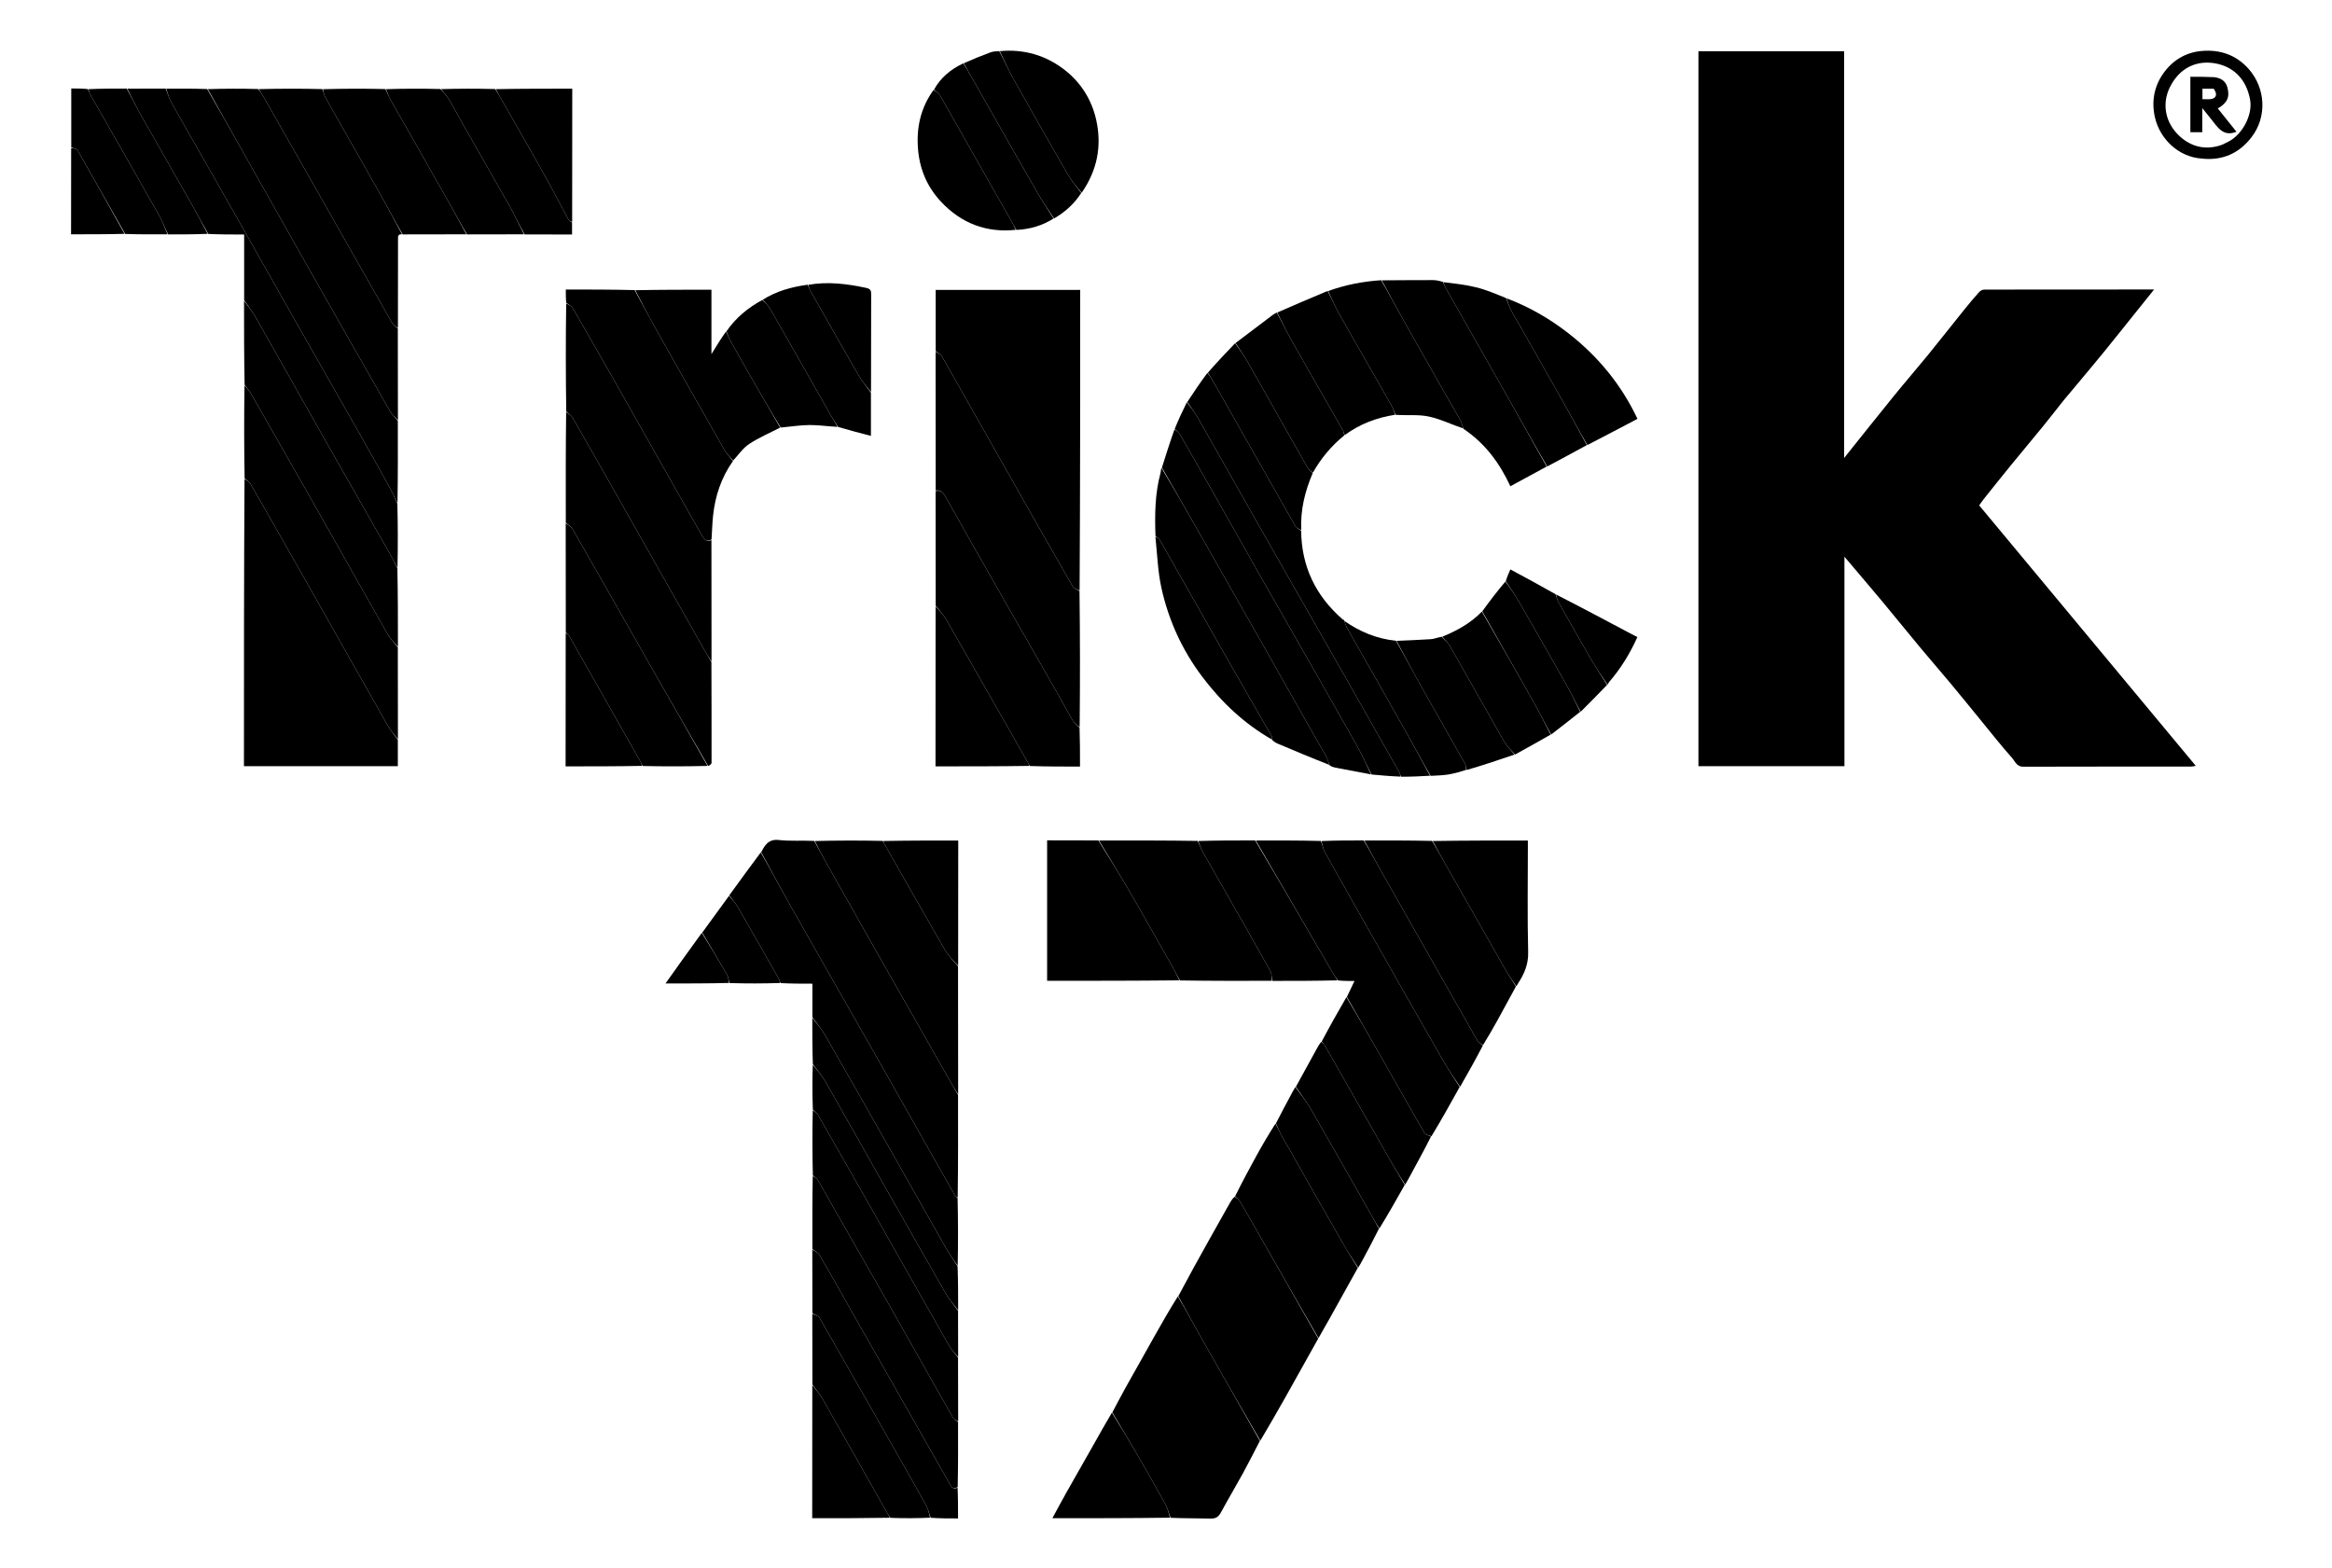
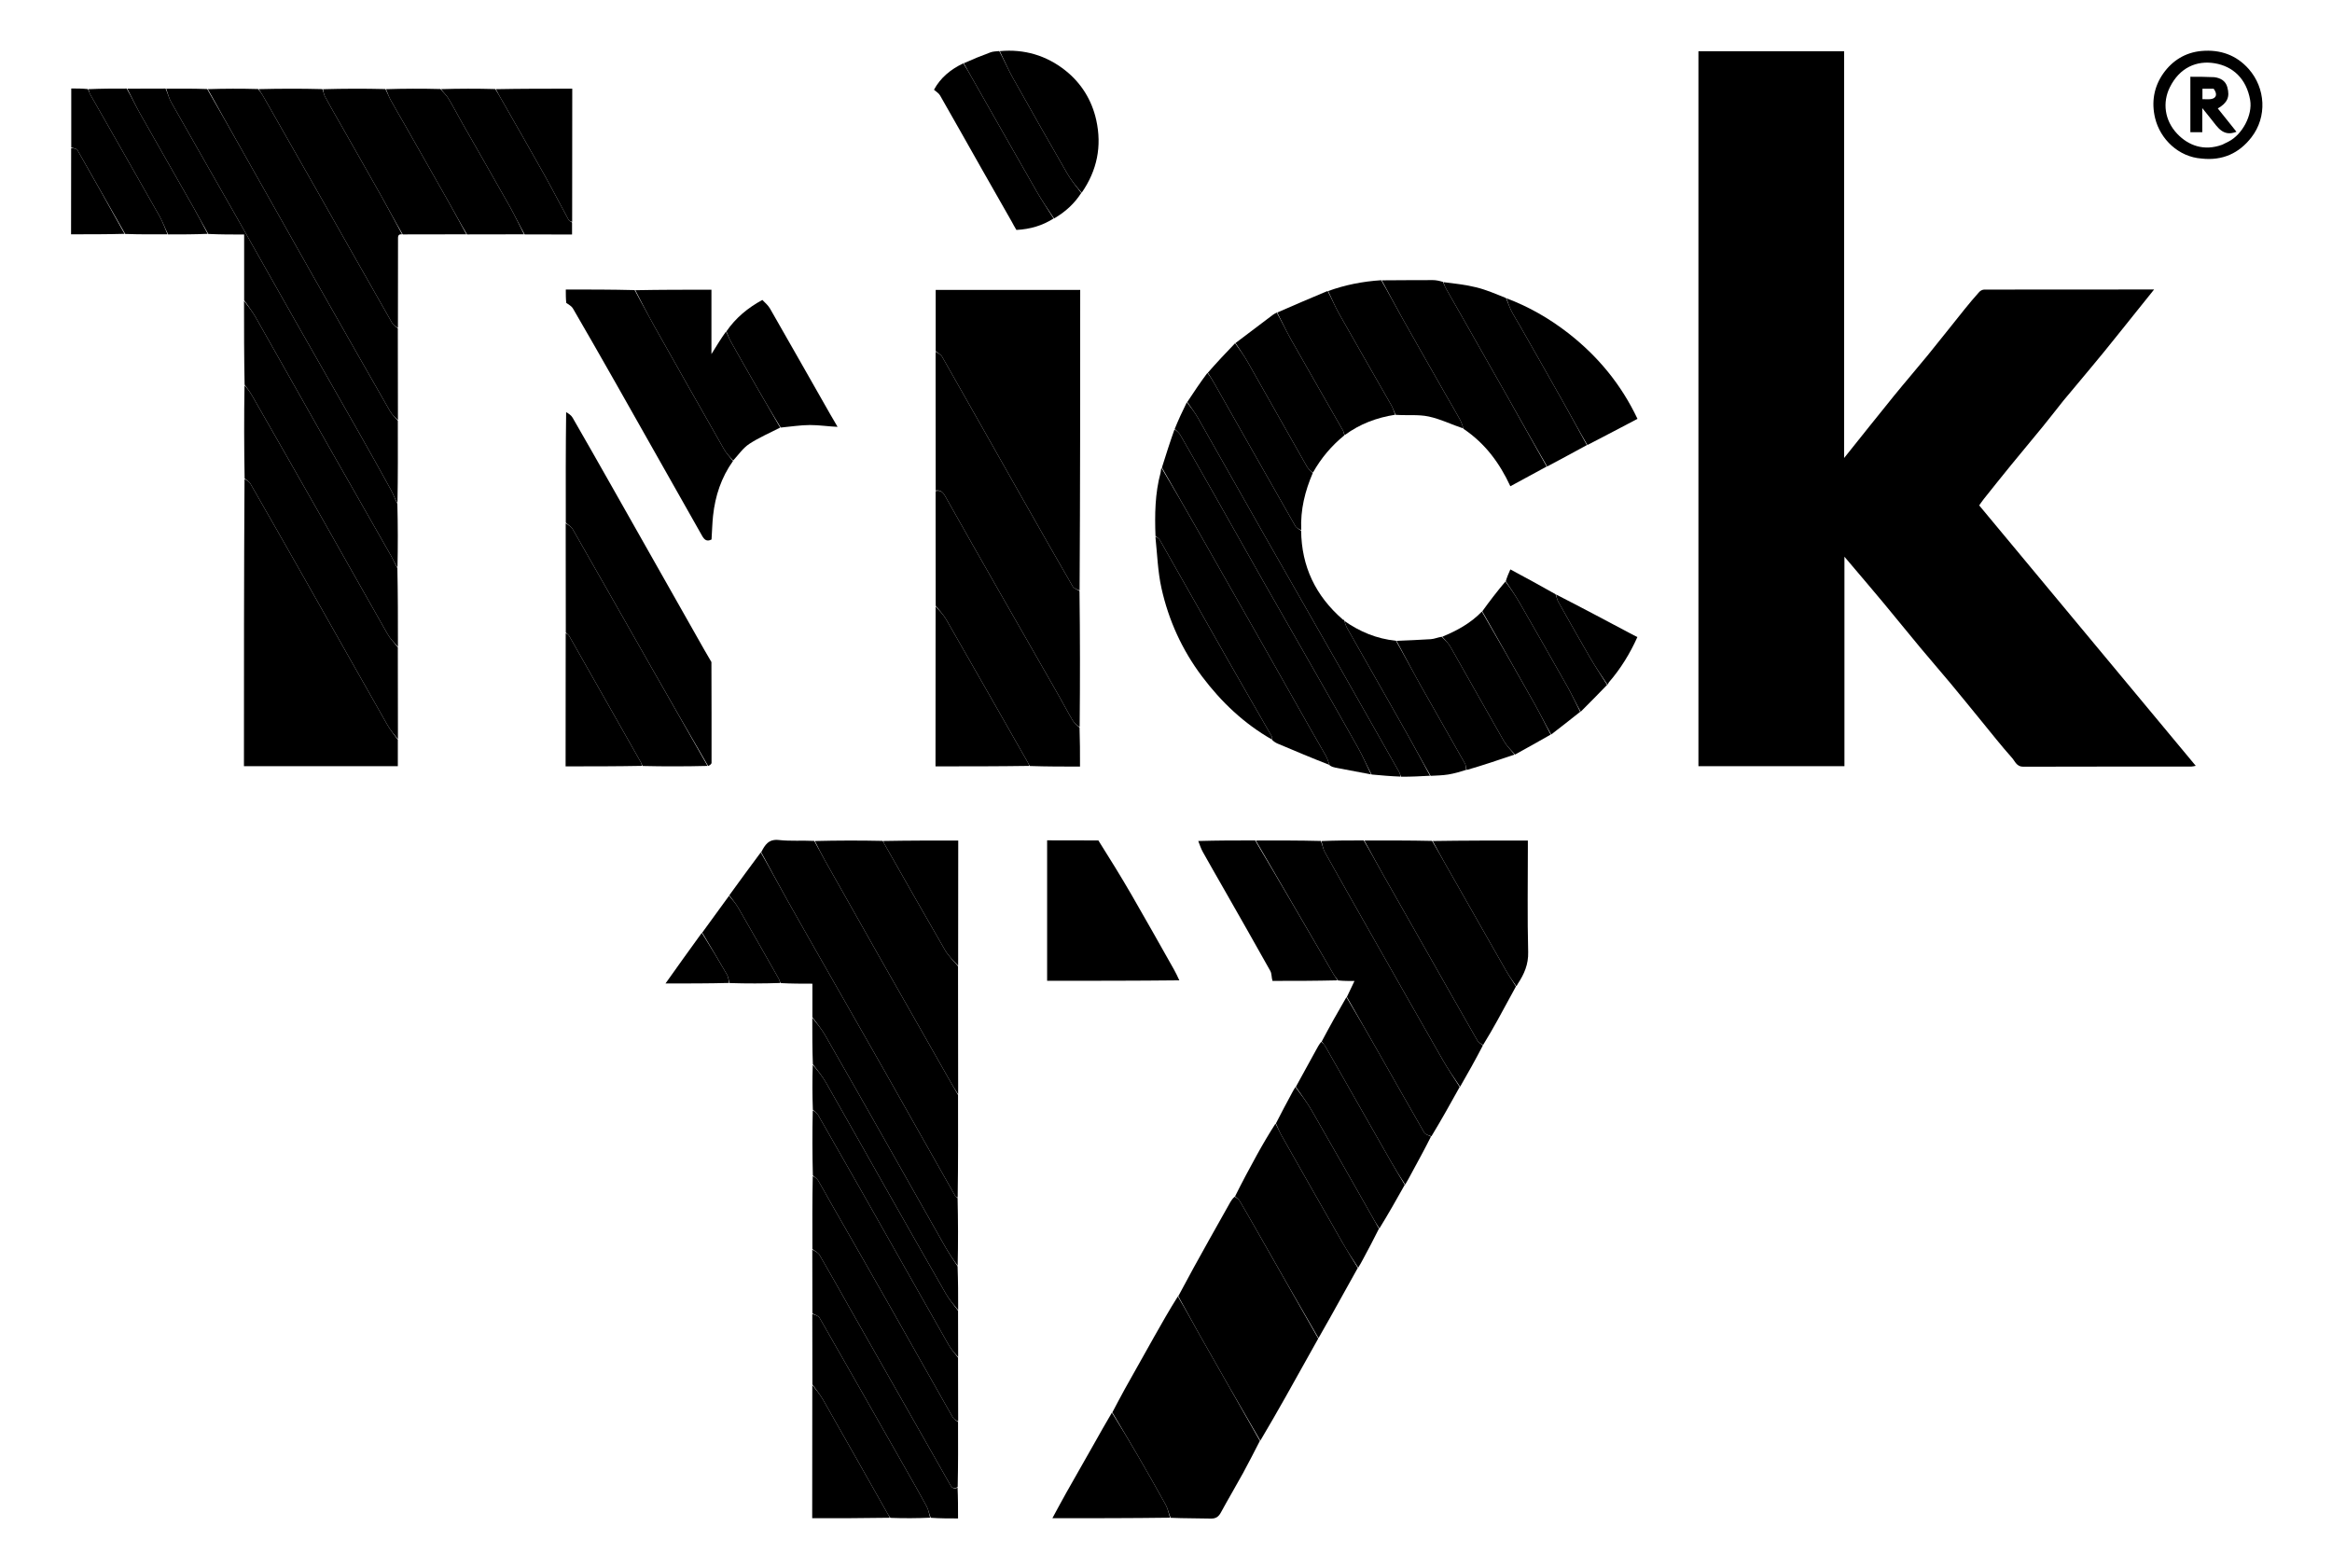
<svg xmlns="http://www.w3.org/2000/svg" width="1740" height="1170" viewBox="0 0 1740 1170" fill="none">
  <g clip-path="url(#clip0_99_4)">
    <path d="M1539.71 298.797C1534.42 305.419 1529.46 311.852 1524.34 318.144C1516.4 327.881 1508.31 337.486 1500.37 347.215C1493.57 355.539 1486.88 363.95 1480.18 372.346C1478.99 373.839 1477.94 375.447 1476.75 377.099C1530.6 441.848 1584.29 506.415 1638.35 571.428C1637.03 571.654 1636.03 571.977 1635.02 571.978C1593.19 572.003 1551.36 571.94 1509.53 572.08C1504.68 572.096 1503.5 568.001 1501.29 565.535C1493.19 556.472 1485.69 546.87 1477.97 537.461C1470.47 528.311 1463.05 519.096 1455.47 510.007C1448.05 501.095 1440.4 492.361 1432.98 483.445C1423.81 472.432 1414.82 461.273 1405.66 450.251C1398.36 441.458 1390.92 432.775 1383.54 424.045C1381.34 421.44 1379.13 418.842 1376.21 415.4C1376.21 468.093 1376.21 519.761 1376.21 571.713C1339.67 571.713 1303.61 571.713 1267.27 571.713C1267.27 393.944 1267.27 216.22 1267.27 38.248C1303.4 38.248 1339.46 38.248 1375.97 38.248C1375.97 139.064 1375.97 239.758 1375.97 341.745C1388.9 325.594 1400.96 310.38 1413.2 295.311C1421.43 285.179 1430 275.328 1438.25 265.21C1447.59 253.742 1456.72 242.093 1466 230.572C1469.49 226.244 1473.07 221.982 1476.79 217.854C1477.65 216.893 1479.26 216.079 1480.52 216.076C1522.48 215.985 1564.43 216 1607.27 216C1602.6 221.829 1598.37 227.088 1594.15 232.347C1586.11 242.363 1578.13 252.424 1570.02 262.383C1563.42 270.491 1556.67 278.479 1549.98 286.519C1546.65 290.529 1543.31 294.537 1539.71 298.797Z" fill="black" />
    <path d="M698.166 262C698.166 246.865 698.166 231.729 698.166 216.296C733.992 216.296 769.72 216.296 805.982 216.296C805.982 290.892 805.982 365.483 805.534 440.534C803.475 439.84 801.251 439.04 800.346 437.476C788.034 416.192 775.865 394.826 763.74 373.434C743.503 337.731 723.351 301.98 703.038 266.321C702.021 264.535 699.817 263.425 698.166 262Z" fill="black" />
    <path d="M296.835 552.003C296.835 558.474 296.835 564.946 296.835 571.709C258.684 571.709 220.618 571.709 182.019 571.709C182.019 500.456 182.019 429.193 182.443 357.482C184.239 358.36 186.01 359.454 186.922 361.042C200.725 385.089 214.452 409.179 228.123 433.302C248.424 469.126 268.629 505.005 288.986 540.798C291.231 544.744 294.202 548.278 296.835 552.003Z" fill="black" />
    <path d="M698.092 262.464C699.817 263.425 702.021 264.535 703.038 266.321C723.351 301.98 743.503 337.731 763.74 373.434C775.865 394.826 788.034 416.192 800.346 437.476C801.251 439.04 803.475 439.84 805.459 440.998C805.883 474.691 805.933 508.382 805.575 542.477C803.527 541.086 801.529 539.505 800.312 537.458C796.573 531.173 793.193 524.675 789.567 518.32C775.232 493.198 760.831 468.113 746.504 442.985C732.67 418.724 718.833 394.463 705.18 370.1C703.47 367.047 701.616 365.478 698.167 366C698.117 331.643 698.068 297.285 698.092 262.464Z" fill="black" />
    <path d="M567.955 635.889C570.739 630.532 573.394 625.918 581.171 626.785C589.707 627.737 598.43 627.013 607.548 627.455C610.574 632.708 613.018 637.583 615.69 642.331C628.884 665.774 642.102 689.204 655.38 712.6C673 743.647 690.683 774.659 708.343 805.684C710.494 809.464 712.669 813.23 714.833 817.002C714.884 842.359 714.934 867.717 714.586 893.452C713.719 893.379 713.11 893.008 712.802 892.466C705.491 879.606 698.206 866.731 690.93 853.851C680.464 835.326 670.048 816.774 659.539 798.274C646.322 775.008 633.025 751.788 619.777 728.54C608.998 709.623 598.161 690.739 587.504 671.754C580.839 659.882 574.461 647.85 567.955 635.889Z" fill="black" />
    <path d="M829.953 1053.89C833.113 1047.96 836.186 1041.99 839.45 1036.12C846.637 1023.2 853.907 1010.32 861.169 997.434C866.845 987.365 872.559 977.317 878.836 967.342C884.754 977.184 889.978 987.01 895.456 996.692C910.262 1022.86 925.176 1048.97 940.047 1075.11C935.896 1083.09 931.879 1091.13 927.56 1099.02C922.153 1108.89 916.378 1118.56 911.016 1128.46C909.25 1131.72 907.24 1133.2 903.37 1133.09C893.561 1132.81 883.739 1132.99 873.459 1132.51C871.947 1128.95 871.324 1125.62 869.773 1122.8C863.138 1110.73 856.298 1098.78 849.399 1086.86C843.005 1075.82 836.442 1064.88 829.953 1053.89Z" fill="black" />
    <path d="M940.372 1074.97C925.175 1048.97 910.261 1022.86 895.456 996.692C889.978 987.009 884.754 977.184 879.154 967.187C886.565 953.164 894.222 939.371 901.912 925.596C907.254 916.028 912.63 906.478 918.021 896.938C918.809 895.545 919.771 894.251 921.266 892.896C922.917 893.936 924.213 894.836 924.948 896.07C928.863 902.642 932.667 909.281 936.453 915.929C952.179 943.532 967.884 971.146 983.596 998.756C975.515 1013.22 967.472 1027.7 959.341 1042.13C953.185 1053.06 946.917 1063.93 940.372 1074.97Z" fill="black" />
    <path d="M1004.95 743.889C1006.78 740.06 1008.6 736.23 1010.63 731.983C1006.61 731.983 1002.76 731.983 998.395 731.573C996.867 729.662 995.766 728.212 994.857 726.65C975.559 693.496 956.281 660.33 937 627.167C953.024 627.117 969.048 627.068 985.536 627.489C986.821 630.613 987.203 633.513 988.53 635.884C1001.34 658.77 1014.29 681.578 1027.24 704.384C1043.63 733.252 1060.01 762.131 1076.52 790.929C1080.45 797.79 1084.91 804.35 1089.13 811.048C1082.34 823.278 1075.54 835.507 1068.04 847.877C1065.75 847.073 1063.5 846.517 1062.7 845.125C1051.33 825.428 1040.16 805.609 1028.91 785.837C1020.95 771.84 1012.94 757.871 1004.95 743.889Z" fill="black" />
    <path d="M296.832 314.002C296.882 334.359 296.933 354.717 296.575 375.429C294.678 372.323 293.463 368.711 291.655 365.424C283.728 351.011 275.699 336.651 267.577 322.345C251.582 294.173 235.462 266.071 219.465 237.899C204.86 212.182 190.393 186.386 175.784 160.671C159.782 132.503 143.637 104.415 127.702 76.208C125.97 73.143 125.21 69.527 123.999 66.167C134.023 66.117 144.047 66.068 154.594 66.436C163.512 81.778 171.892 96.711 180.306 111.624C197.877 142.769 215.422 173.929 233.057 205.037C252.25 238.893 271.501 272.715 290.834 306.49C292.407 309.238 294.813 311.509 296.832 314.002Z" fill="black" />
    <path d="M422.166 390.002C422.117 362.644 422.068 335.286 422.425 307.524C424.321 308.619 426.214 309.884 427.235 311.652C436.961 328.504 446.565 345.428 456.156 362.357C479.192 403.02 502.2 443.699 525.228 484.367C527.058 487.598 528.956 490.792 530.822 494.003C530.884 519.056 530.969 544.108 530.917 569.159C530.915 570.102 529.584 571.042 528.375 571.572C513.858 546.645 499.806 522.148 485.829 497.608C466.338 463.388 446.935 429.118 427.365 394.943C426.227 392.956 423.926 391.634 422.166 390.002Z" fill="black" />
-     <path d="M530.899 493.541C528.956 490.793 527.058 487.599 525.228 484.367C502.2 443.7 479.193 403.021 456.156 362.358C446.565 345.428 436.961 328.505 427.235 311.653C426.214 309.885 424.321 308.62 422.499 307.062C422.117 280.311 422.067 253.62 422.45 226.478C424.427 227.363 426.472 228.41 427.442 230.081C438.131 248.486 448.706 266.957 459.207 285.47C480.785 323.511 502.323 361.575 523.795 399.675C525.478 402.662 527.293 404.397 530.827 402.999C530.876 433.025 530.926 463.051 530.899 493.541Z" fill="black" />
    <path d="M123.536 66.092C125.21 69.527 125.97 73.142 127.702 76.208C143.637 104.414 159.782 132.502 175.784 160.671C190.393 186.386 204.86 212.181 219.465 237.899C235.462 266.07 251.582 294.173 267.577 322.345C275.699 336.651 283.728 351.01 291.655 365.424C293.463 368.71 294.678 372.322 296.499 375.892C296.883 391.691 296.934 407.383 296.58 423.438C294.765 420.848 293.532 417.793 291.918 414.955C275.923 386.822 259.808 358.757 243.839 330.609C226.15 299.427 208.622 268.152 190.905 236.986C188.334 232.463 185.096 228.32 182.167 224.001C182.167 207.815 182.167 191.629 182.167 174.984C173.053 174.984 164.489 174.984 155.403 174.563C151.399 167.718 148.022 161.234 144.416 154.879C131.13 131.466 117.712 108.127 104.475 84.686C101.069 78.653 98.145 72.348 94.999 66.168C104.357 66.118 113.715 66.068 123.536 66.092Z" fill="black" />
    <path d="M567.634 636.028C574.462 647.849 580.84 659.882 587.504 671.754C598.161 690.739 608.998 709.623 619.778 728.54C633.025 751.788 646.323 775.008 659.54 798.274C670.049 816.773 680.465 835.326 690.93 853.85C698.207 866.73 705.492 879.605 712.802 892.466C713.11 893.008 713.719 893.378 714.512 893.915C714.885 910.691 714.934 927.382 714.587 944.451C711 939.629 707.658 934.514 704.647 929.212C689.977 903.383 675.424 877.488 660.776 851.647C645.719 825.086 630.67 798.521 615.443 772.058C612.792 767.451 609.28 763.34 606.166 759C606.166 750.919 606.166 742.839 606.166 733.985C598.265 733.985 590.596 733.985 582.45 733.546C581.76 732.312 581.703 731.426 581.309 730.732C571.224 712.971 561.161 695.199 550.942 677.516C549.007 674.168 546.431 671.191 544.151 668.043C551.872 657.418 559.592 646.793 567.634 636.028Z" fill="black" />
    <path d="M698.093 366.464C701.616 365.479 703.47 367.048 705.181 370.1C718.833 394.464 732.671 418.724 746.505 442.986C760.832 468.113 775.233 493.198 789.568 518.321C793.194 524.675 796.574 531.173 800.312 537.459C801.529 539.505 803.527 541.087 805.501 542.941C805.834 552.421 805.834 561.842 805.834 571.983C793.571 571.983 781.249 571.983 768.406 571.566C767.634 570.534 767.449 569.882 767.123 569.309C746.803 533.639 726.517 497.948 706.07 462.35C703.926 458.619 700.825 455.437 698.168 452C698.119 423.642 698.069 395.285 698.093 366.464Z" fill="black" />
    <path d="M296.907 313.538C294.813 311.509 292.406 309.238 290.833 306.49C271.5 272.715 252.249 238.892 233.057 205.037C215.422 173.928 197.876 142.769 180.306 111.624C171.892 96.71 163.511 81.778 155.057 66.51C167.356 66.117 179.713 66.068 192.595 66.428C194.133 68.341 195.248 69.788 196.145 71.36C209.886 95.449 223.621 119.542 237.313 143.66C255.76 176.154 274.146 208.684 292.66 241.141C293.555 242.71 295.42 243.727 296.834 245.002C296.883 267.693 296.933 290.384 296.907 313.538Z" fill="black" />
    <path d="M530.903 402.538C527.293 404.397 525.478 402.662 523.795 399.675C502.323 361.575 480.785 323.511 459.207 285.47C448.706 266.958 438.131 248.486 427.442 230.081C426.472 228.41 424.427 227.363 422.524 226.014C422.166 222.877 422.166 219.752 422.166 216.02C439.138 216.02 456.105 216.02 473.549 216.459C478.786 225.808 483.382 234.811 488.334 243.613C505.518 274.153 522.785 304.647 540.145 335.086C541.976 338.297 544.634 341.035 546.908 343.992C538.195 356.234 533.632 370.014 532.042 384.823C531.428 390.546 531.318 396.323 530.903 402.538Z" fill="black" />
    <path d="M296.911 551.539C294.201 548.277 291.231 544.744 288.986 540.797C268.629 505.005 248.424 469.126 228.122 433.301C214.452 409.179 200.724 385.089 186.922 361.042C186.01 359.454 184.239 358.359 182.517 357.019C182.118 333.978 182.068 310.953 182.428 287.529C184.616 289.849 186.541 292.486 188.152 295.302C204.249 323.427 220.35 351.55 236.341 379.736C253.974 410.815 271.44 441.989 289.134 473.033C291.193 476.645 294.242 479.693 296.832 483.002C296.884 505.693 296.936 528.384 296.911 551.539Z" fill="black" />
-     <path d="M948.998 731.833C926.307 731.883 903.616 731.933 880.403 731.563C878.607 728.622 877.432 726.045 876.044 723.589C865.486 704.916 855.014 686.192 844.258 667.633C836.373 654.028 828.099 640.648 819.999 627.167C844.357 627.118 868.714 627.069 893.597 627.446C895.218 630.472 896.088 633.195 897.451 635.645C902.535 644.79 907.79 653.84 912.966 662.934C924.633 683.433 936.359 703.9 947.85 724.498C948.981 726.526 948.65 729.369 948.998 731.833Z" fill="black" />
    <path d="M714.909 816.538C712.669 813.229 710.494 809.463 708.343 805.684C690.683 774.659 673 743.646 655.38 712.599C642.102 689.203 628.884 665.774 615.69 642.33C613.018 637.583 610.574 632.708 608.012 627.529C624.689 627.117 641.381 627.068 658.593 627.435C659.365 628.466 659.551 629.118 659.877 629.691C674.915 656.127 689.864 682.616 705.117 708.929C707.677 713.346 711.56 716.997 714.832 721.001C714.883 752.693 714.933 784.384 714.909 816.538Z" fill="black" />
    <path d="M819.536 627.093C828.1 640.647 836.374 654.027 844.259 667.632C855.014 686.191 865.487 704.915 876.044 723.589C877.433 726.045 878.608 728.621 879.941 731.487C847.2 731.832 814.401 731.832 781.3 731.832C781.3 697.027 781.3 662.3 781.3 627.02C793.874 627.02 806.473 627.02 819.536 627.093Z" fill="black" />
    <path d="M296.908 482.539C294.241 479.693 291.192 476.646 289.134 473.034C271.44 441.989 253.974 410.815 236.341 379.736C220.35 351.551 204.249 323.427 188.152 295.302C186.54 292.487 184.616 289.85 182.502 287.066C182.117 266.311 182.067 245.62 182.092 224.465C185.096 228.32 188.334 232.464 190.905 236.986C208.622 268.153 226.15 299.427 243.839 330.61C259.808 358.758 275.923 386.823 291.918 414.955C293.532 417.794 294.765 420.849 296.505 423.902C296.884 443.359 296.934 462.718 296.908 482.539Z" fill="black" />
    <path d="M422.092 390.466C423.926 391.634 426.227 392.956 427.365 394.943C446.935 429.118 466.338 463.388 485.829 497.608C499.806 522.148 513.858 546.645 527.937 571.497C511.974 571.883 495.949 571.934 479.449 571.55C478.714 570.34 478.574 569.496 478.178 568.796C460.416 537.421 442.64 506.053 424.813 474.715C424.208 473.652 423.061 472.899 422.166 472.001C422.117 444.977 422.068 417.953 422.092 390.466Z" fill="black" />
    <path d="M970.833 396C971.14 422.547 981.47 444.445 1001.85 462.206C1002.54 462.724 1002.8 462.868 1003.1 462.948C1003.1 462.948 1003.03 462.981 1003.04 463.323C1003.74 465.324 1004.26 467.072 1005.13 468.628C1009.76 476.879 1014.47 485.076 1019.14 493.302C1029.79 512.062 1040.48 530.799 1051.05 549.605C1056.48 559.281 1061.69 569.086 1067 578.833C1059.98 579.216 1052.95 579.599 1045.45 579.545C1044.69 578.162 1044.56 577.122 1044.09 576.281C1030.01 551.396 1015.94 526.511 1001.79 501.668C981.798 466.572 961.706 431.534 941.741 396.424C925.718 368.248 909.858 339.978 893.82 311.81C891.474 307.689 888.543 303.901 885.883 299.959C890.676 292.714 895.469 285.469 900.884 278.259C903.008 280.856 904.543 283.399 906.007 285.982C926.149 321.507 946.259 357.05 966.496 392.521C967.35 394.018 969.361 394.855 970.833 396Z" fill="black" />
    <path d="M1131.11 736.043C1126.59 744.338 1122.11 752.652 1117.54 760.921C1114.13 767.092 1110.62 773.204 1106.64 779.654C1104.84 778.785 1103.15 777.836 1102.32 776.391C1089.45 753.895 1076.69 731.333 1063.9 708.792C1053.15 689.864 1042.36 670.965 1031.66 652.013C1027.02 643.784 1022.55 635.453 1018 627.168C1034.69 627.118 1051.38 627.068 1068.55 627.449C1072.17 633.497 1075.28 639.131 1078.45 644.727C1093.38 670.995 1108.29 697.267 1123.28 723.5C1125.72 727.777 1128.49 731.867 1131.11 736.043Z" fill="black" />
    <path d="M1023 577.833C1014.18 576.161 1005.35 574.498 996.533 572.81C995.12 572.539 993.729 572.154 992.141 571.096C991.085 568.235 990.416 565.99 989.307 563.988C986.004 558.025 982.488 552.18 979.128 546.248C965.931 522.948 952.788 499.618 939.576 476.326C924.643 449.999 909.673 423.692 894.691 397.392C885.472 381.208 876.201 365.055 866.953 348.888C869.917 339.484 872.88 330.081 876.337 320.401C878.121 321.588 879.703 322.883 880.657 324.539C889.124 339.231 897.505 353.973 905.861 368.729C917.74 389.707 929.535 410.732 941.442 431.693C953.183 452.363 965.04 472.967 976.808 493.622C989.07 515.144 1001.38 536.639 1013.47 558.26C1017 564.585 1019.84 571.298 1023 577.833Z" fill="black" />
    <path d="M296.91 244.538C295.421 243.727 293.556 242.71 292.661 241.14C274.147 208.684 255.761 176.154 237.314 143.66C223.622 119.542 209.887 95.449 196.146 71.36C195.249 69.788 194.134 68.341 193.06 66.502C208.69 66.118 224.381 66.068 240.536 66.484C241.475 68.656 241.658 70.52 242.476 72.045C245.531 77.741 248.787 83.329 251.979 88.951C262.779 107.977 273.646 126.965 284.363 146.037C289.714 155.558 294.795 165.23 299.998 174.834C296.684 174.511 296.973 176.709 296.976 178.937C297.01 200.65 296.99 222.362 296.91 244.538Z" fill="black" />
    <path d="M983.782 998.449C967.884 971.146 952.179 943.532 936.454 915.929C932.667 909.282 928.863 902.643 924.949 896.07C924.214 894.836 922.917 893.937 921.523 892.689C926.733 882.204 932.225 871.871 937.889 861.634C942.249 853.752 946.825 845.99 951.688 838.395C953.5 841.603 954.756 844.691 956.385 847.567C971.325 873.944 986.293 900.305 1001.34 926.62C1005.1 933.187 1009.18 939.57 1013.11 946.037C1006.31 958.255 999.53 970.48 992.718 982.688C989.833 987.857 986.886 992.991 983.782 998.449Z" fill="black" />
    <path d="M1154.04 348.111C1145.17 352.927 1136.29 357.743 1126.94 362.816C1118.86 345.365 1108.1 330.89 1092.09 320.05C1091.08 317.219 1090.41 314.98 1089.3 312.978C1085.93 306.873 1082.36 300.873 1078.91 294.809C1068.15 275.892 1057.35 256.998 1046.68 238.026C1041.32 228.483 1036.22 218.791 1031 209.167C1043.7 209.097 1056.4 208.984 1069.1 208.998C1071.48 209.001 1073.87 209.51 1076.64 210.338C1077.66 212.402 1078.16 213.99 1078.96 215.409C1083.62 223.654 1088.36 231.849 1093.03 240.079C1103.78 258.994 1114.55 277.903 1125.25 296.847C1134.88 313.913 1144.45 331.022 1154.04 348.111Z" fill="black" />
    <path d="M866.597 349.09C876.201 365.055 885.472 381.208 894.691 397.392C909.673 423.692 924.643 449.998 939.577 476.326C952.788 499.618 965.932 522.948 979.128 546.248C982.488 552.18 986.005 558.025 989.307 563.988C990.416 565.99 991.085 568.235 991.953 570.753C979.118 565.738 966.279 560.35 953.457 554.922C951.984 554.299 950.608 553.448 949.263 552.168C949.197 550.886 949.242 550.031 948.885 549.407C938.166 530.69 927.34 512.035 916.673 493.288C899.521 463.147 882.484 432.939 865.325 402.802C864.666 401.644 863.237 400.923 862.167 399.999C861.576 384.097 861.744 368.259 865.95 352.736C866.246 351.642 866.152 350.442 866.597 349.09Z" fill="black" />
    <path d="M606.167 932C606.117 913.976 606.067 895.952 606.425 877.524C608.079 878.39 609.629 879.476 610.517 880.96C613.584 886.085 616.385 891.368 619.35 896.556C633.679 921.629 648.095 946.653 662.354 971.765C678.581 1000.34 694.652 1029.01 710.895 1057.58C711.705 1059.01 713.499 1059.87 714.835 1061C714.885 1077.03 714.935 1093.05 714.579 1109.59C710.903 1111.62 709.783 1109.29 708.505 1107.04C697.204 1087.1 685.876 1067.19 674.551 1047.27C661.011 1023.46 647.453 999.653 633.926 975.832C626.465 962.693 619.14 949.474 611.516 936.431C610.419 934.553 607.983 933.458 606.167 932Z" fill="black" />
    <path d="M1017.54 627.093C1022.55 635.453 1027.02 643.784 1031.66 652.013C1042.36 670.966 1053.15 689.865 1063.9 708.792C1076.69 731.333 1089.45 753.896 1102.32 776.391C1103.15 777.836 1104.84 778.785 1106.48 779.982C1101.15 790.246 1095.46 800.493 1089.45 810.894C1084.91 804.349 1080.45 797.79 1076.52 790.929C1060.01 762.131 1043.63 733.252 1027.24 704.384C1014.29 681.577 1001.34 658.769 988.53 635.884C987.203 633.513 986.821 630.613 986 627.563C996.358 627.118 1006.72 627.068 1017.54 627.093Z" fill="black" />
    <path d="M547.028 343.668C544.634 341.035 541.977 338.296 540.146 335.086C522.785 304.646 505.518 274.153 488.335 243.613C483.382 234.811 478.786 225.808 474.013 216.532C492.795 216.167 511.591 216.167 530.832 216.167C530.832 231.935 530.832 247.634 530.832 264.197C534.669 257.977 537.996 252.584 541.701 247.408C543.142 250.037 544.018 252.553 545.3 254.841C551.131 265.249 557.048 275.608 562.988 285.954C569.331 297.003 575.734 308.017 582.111 319.046C574.385 323.038 566.295 326.474 559.065 331.221C554.435 334.261 551.076 339.237 547.028 343.668Z" fill="black" />
    <path d="M1023.42 577.908C1019.84 571.298 1017 564.585 1013.47 558.26C1001.38 536.64 989.071 515.144 976.809 493.622C965.041 472.968 953.184 452.363 941.442 431.694C929.535 410.732 917.74 389.707 905.861 368.73C897.505 353.974 889.124 339.232 880.657 324.539C879.703 322.883 878.121 321.588 876.498 320.063C879.192 313.425 882.217 306.849 885.563 300.116C888.543 303.901 891.474 307.689 893.82 311.81C909.858 339.978 925.718 368.248 941.741 396.424C961.706 431.534 981.798 466.571 1001.79 501.668C1015.94 526.511 1030.01 551.396 1044.09 576.281C1044.56 577.122 1044.69 578.161 1044.99 579.471C1037.95 579.217 1030.9 578.6 1023.42 577.908Z" fill="black" />
    <path d="M714.911 1060.54C713.499 1059.88 711.705 1059.01 710.895 1057.58C694.652 1029.01 678.581 1000.35 662.354 971.766C648.095 946.653 633.679 921.629 619.35 896.557C616.385 891.369 613.584 886.085 610.517 880.96C609.629 879.477 608.079 878.39 606.499 877.062C606.117 860.977 606.068 844.953 606.428 828.525C608.056 829.411 609.587 830.519 610.446 832.014C621.376 851.035 632.244 870.091 643.06 889.177C664.692 927.352 686.249 965.57 707.945 1003.71C709.837 1007.04 712.519 1009.91 714.834 1013C714.884 1028.69 714.935 1044.38 714.911 1060.54Z" fill="black" />
    <path d="M300.461 174.91C294.795 165.23 289.713 155.558 284.363 146.038C273.646 126.965 262.779 107.977 251.979 88.952C248.787 83.329 245.531 77.741 242.476 72.045C241.658 70.521 241.475 68.657 240.999 66.558C256.356 66.118 271.714 66.068 287.549 66.458C289.239 69.613 290.27 72.429 291.699 75.026C295.064 81.138 298.64 87.133 302.09 93.198C312.854 112.118 323.635 131.028 334.336 149.983C338.983 158.214 343.45 166.547 347.999 174.833C332.307 174.884 316.616 174.935 300.461 174.91Z" fill="black" />
    <path d="M1154.41 348.059C1144.45 331.022 1134.88 313.914 1125.25 296.848C1114.55 277.904 1103.78 258.995 1093.03 240.079C1088.36 231.849 1083.62 223.654 1078.96 215.409C1078.16 213.99 1077.66 212.402 1077.01 210.529C1085.23 211.541 1093.58 212.425 1101.65 214.434C1109.03 216.271 1116.11 219.324 1123.66 222.385C1125.23 225.971 1126.25 229.114 1127.72 232.03C1129.51 235.575 1131.71 238.91 1133.68 242.369C1144.66 261.685 1155.67 280.983 1166.57 300.344C1172.5 310.876 1178.22 321.521 1184.04 332.115C1174.29 337.412 1164.53 342.709 1154.41 348.059Z" fill="black" />
    <path d="M606.091 932.464C607.982 933.458 610.418 934.553 611.516 936.431C619.14 949.475 626.464 962.693 633.925 975.832C647.452 999.653 661.01 1023.46 674.55 1047.27C685.875 1067.19 697.203 1087.1 708.504 1107.04C709.782 1109.29 710.902 1111.63 714.502 1110.05C714.833 1117.53 714.833 1125.06 714.833 1132.99C708.027 1132.99 701.476 1132.99 694.462 1132.51C693.178 1129.39 692.749 1126.52 691.465 1124.11C687.09 1115.91 682.44 1107.85 677.846 1099.76C655.782 1060.92 633.733 1022.07 611.51 983.317C610.592 981.716 607.986 981.084 606.167 980.001C606.117 964.31 606.067 948.618 606.091 932.464Z" fill="black" />
    <path d="M949.462 731.907C948.651 729.368 948.981 726.525 947.85 724.498C936.359 703.9 924.633 683.433 912.966 662.933C907.79 653.84 902.536 644.789 897.451 635.645C896.089 633.195 895.218 630.471 894.061 627.52C908.023 627.117 922.048 627.067 936.537 627.092C956.282 660.33 975.559 693.496 994.857 726.65C995.767 728.211 996.867 729.662 997.939 731.499C981.975 731.883 965.95 731.933 949.462 731.907Z" fill="black" />
    <path d="M348.461 174.908C343.449 166.547 338.982 158.214 334.335 149.983C323.634 131.028 312.853 112.117 302.09 93.198C298.639 87.133 295.063 81.138 291.699 75.026C290.269 72.429 289.238 69.613 288.012 66.532C301.356 66.118 314.714 66.069 328.599 66.424C331.004 69.089 333.207 71.156 334.698 73.648C338.358 79.769 341.635 86.117 345.166 92.317C356.906 112.932 368.768 133.477 380.412 154.145C384.211 160.889 387.485 167.929 390.999 174.834C376.974 174.884 362.949 174.934 348.461 174.908Z" fill="black" />
    <path d="M1030.56 209.091C1036.22 218.791 1041.32 228.483 1046.68 238.026C1057.35 256.998 1068.15 275.891 1078.91 294.808C1082.36 300.872 1085.93 306.873 1089.3 312.978C1090.41 314.979 1091.08 317.219 1091.96 319.732C1083.31 316.898 1074.88 312.669 1065.95 310.773C1058.21 309.129 1049.9 310.129 1041.41 309.532C1040.02 306.822 1039.29 304.412 1038.08 302.279C1025.12 279.529 1012.01 256.867 999.135 234.074C996.065 228.641 993.694 222.813 991.002 217.166C1003.65 212.569 1016.72 209.992 1030.56 209.091Z" fill="black" />
    <path d="M698.094 452.463C700.825 455.436 703.926 458.618 706.07 462.35C726.516 497.948 746.802 533.639 767.123 569.309C767.449 569.881 767.634 570.534 767.942 571.491C744.904 571.833 721.808 571.833 698.02 571.833C698.02 532.219 698.02 492.573 698.094 452.463Z" fill="black" />
    <path d="M1131.43 735.891C1128.49 731.867 1125.72 727.777 1123.28 723.5C1108.29 697.267 1093.38 670.995 1078.45 644.727C1075.28 639.131 1072.17 633.497 1069.01 627.524C1092.46 627.168 1115.93 627.168 1140 627.168C1140 628.938 1140 630.698 1140 632.457C1140 658.44 1139.57 684.435 1140.23 710.401C1140.47 719.612 1137.25 726.82 1132.56 733.988C1132.21 734.522 1132.01 735.153 1131.43 735.891Z" fill="black" />
    <path d="M391.463 174.909C387.485 167.929 384.211 160.889 380.412 154.145C368.768 133.477 356.906 112.932 345.166 92.318C341.635 86.118 338.359 79.769 334.698 73.648C333.207 71.156 331.004 69.089 329.062 66.499C342.358 66.119 355.716 66.069 369.55 66.449C371.231 69.009 372.432 71.142 373.643 73.268C384.477 92.289 395.415 111.251 406.11 130.349C412.335 141.466 418.142 152.817 424.233 164.01C424.71 164.885 425.949 165.346 426.834 165.999C426.834 168.788 426.834 171.577 426.834 174.984C415.211 174.984 403.568 174.984 391.463 174.909Z" fill="black" />
    <path d="M990.61 217.092C993.694 222.813 996.065 228.641 999.135 234.074C1012.01 256.867 1025.12 279.53 1038.08 302.28C1039.29 304.413 1040.02 306.822 1040.99 309.469C1027.26 311.598 1014.69 316.292 1003.35 324.65C1002.69 323.342 1002.57 322.126 1002.01 321.152C989.214 298.709 976.297 276.334 963.582 253.845C959.779 247.118 956.516 240.087 953.005 233.194C965.409 227.802 977.814 222.409 990.61 217.092Z" fill="black" />
    <path d="M606.093 980.464C607.987 981.084 610.593 981.716 611.511 983.317C633.733 1022.07 655.782 1060.92 677.847 1099.76C682.441 1107.85 687.09 1115.91 691.465 1124.11C692.75 1126.52 693.178 1129.39 693.999 1132.44C684.308 1132.88 674.616 1132.93 664.4 1132.57C663.371 1131.3 662.852 1130.46 662.364 1129.6C646.339 1101.27 630.364 1072.91 614.241 1044.64C611.912 1040.55 608.876 1036.87 606.167 1033C606.117 1015.64 606.068 998.285 606.093 980.464Z" fill="black" />
    <path d="M966.886 810.957C971.895 801.835 976.909 792.716 981.91 783.59C983.067 781.479 984.178 779.344 985.838 777.332C987.174 778.484 988.125 779.443 988.771 780.575C1005.22 809.408 1021.61 838.27 1038.07 867.099C1041.33 872.81 1044.79 878.408 1048.15 884.058C1042 894.978 1035.85 905.898 1029.21 916.654C1027.02 913.446 1025.33 910.394 1023.6 907.362C1008.66 881.081 993.8 854.753 978.701 828.562C975.18 822.453 970.846 816.813 966.886 810.957Z" fill="black" />
    <path d="M1048.48 883.906C1044.79 878.408 1041.33 872.81 1038.07 867.099C1021.61 838.27 1005.22 809.408 988.771 780.575C988.125 779.443 987.175 778.484 986.161 777.171C992.071 765.991 998.185 755.084 1004.63 744.033C1012.94 757.87 1020.95 771.84 1028.92 785.837C1040.16 805.608 1051.33 825.428 1062.7 845.125C1063.51 846.516 1065.75 847.073 1067.72 848.029C1063.18 857.1 1058.24 866.155 1053.31 875.222C1051.78 878.05 1050.3 880.91 1048.48 883.906Z" fill="black" />
    <path d="M952.659 233.224C956.516 240.086 959.779 247.118 963.582 253.845C976.297 276.334 989.214 298.709 1002.01 321.152C1002.57 322.126 1002.69 323.342 1003.05 324.832C993.503 332.633 985.832 341.653 979.652 352.609C977.797 351.27 976.123 349.839 975.1 348.038C960.425 322.217 945.883 296.321 931.192 270.51C928.347 265.513 925.001 260.801 921.887 255.958C931.093 248.997 940.295 242.032 949.511 235.085C950.4 234.415 951.377 233.861 952.659 233.224Z" fill="black" />
    <path d="M1184.41 332.059C1178.22 321.521 1172.5 310.876 1166.57 300.344C1155.67 280.983 1144.66 261.685 1133.68 242.369C1131.71 238.91 1129.51 235.575 1127.72 232.03C1126.25 229.114 1125.23 225.971 1124 222.548C1140.58 228.763 1155.91 237.533 1170.01 248.486C1192.25 265.77 1209.69 286.927 1221.79 312.528C1209.49 319.001 1197.13 325.502 1184.41 332.059Z" fill="black" />
-     <path d="M569.106 223.655C579.238 217.238 590.521 214.093 602.603 212.456C603.562 214.265 603.94 215.727 604.659 216.996C616.584 238.016 628.467 259.061 640.575 279.975C643.233 284.565 646.725 288.672 649.832 293.001C649.832 303.597 649.832 314.192 649.832 325.242C641.605 323.099 633.706 321.041 625.343 318.574C623.094 315.185 621.251 312.239 619.533 309.222C604.577 282.955 589.679 256.656 574.645 230.434C573.214 227.937 570.972 225.903 569.106 223.655Z" fill="black" />
    <path d="M714.909 1012.54C712.518 1009.91 709.837 1007.04 707.944 1003.71C686.249 965.57 664.692 927.353 643.059 889.177C632.244 870.091 621.376 851.035 610.446 832.014C609.587 830.52 608.055 829.411 606.502 828.062C606.118 816.977 606.068 805.953 606.425 794.524C610.011 798.663 613.564 802.991 616.304 807.783C631.051 833.573 645.569 859.494 660.217 885.34C675.354 912.051 690.483 938.767 705.788 965.382C708.355 969.847 711.797 973.808 714.835 978.001C714.885 989.359 714.934 1000.72 714.909 1012.54Z" fill="black" />
    <path d="M714.91 977.537C711.797 973.807 708.355 969.846 705.788 965.382C690.483 938.767 675.354 912.05 660.216 885.339C645.568 859.493 631.05 833.573 616.304 807.783C613.564 802.99 610.01 798.662 606.499 794.06C606.116 782.643 606.067 771.285 606.091 759.463C609.28 763.34 612.792 767.451 615.443 772.057C630.669 798.521 645.719 825.086 660.775 851.647C675.424 877.488 689.977 903.383 704.646 929.212C707.658 934.514 711 939.628 714.512 944.914C714.884 955.691 714.935 966.382 714.91 977.537Z" fill="black" />
    <path d="M921.574 256.086C925.002 260.801 928.348 265.513 931.192 270.51C945.884 296.321 960.425 322.217 975.1 348.038C976.123 349.838 977.797 351.27 979.5 352.936C973.745 366.364 970.216 380.269 970.907 395.538C969.361 394.855 967.35 394.018 966.496 392.521C946.26 357.05 926.15 321.507 906.008 285.982C904.543 283.399 903.009 280.856 901.202 278.124C907.685 270.708 914.473 263.461 921.574 256.086Z" fill="black" />
    <path d="M746.001 38.167C764.209 36.434 780.781 41.39 794.862 52.545C806.699 61.923 814.641 74.585 817.957 89.609C822.25 109.052 818.66 127.111 807.078 143.833C803.031 139.137 799.258 134.572 796.34 129.514C782.588 105.671 768.985 81.742 755.529 57.732C751.988 51.415 749.158 44.699 746.001 38.167Z" fill="black" />
    <path d="M568.814 223.805C570.972 225.903 573.213 227.936 574.645 230.434C589.679 256.655 604.577 282.955 619.533 309.221C621.251 312.238 623.094 315.184 624.939 318.498C618.073 318.222 611.144 317.106 604.221 317.14C597.128 317.175 590.041 318.337 582.53 319.026C575.733 308.017 569.33 297.002 562.987 285.954C557.047 275.608 551.13 265.248 545.299 254.841C544.017 252.552 543.141 250.037 542.021 247.253C548.977 237.109 558.027 229.695 568.814 223.805Z" fill="black" />
    <path d="M829.63 1054.05C836.442 1064.88 843.005 1075.82 849.399 1086.86C856.298 1098.78 863.138 1110.73 869.774 1122.8C871.325 1125.62 871.947 1128.95 872.996 1132.44C843.857 1132.83 814.718 1132.83 785.222 1132.83C788.654 1126.53 791.999 1120.22 795.499 1114C802.295 1101.92 809.19 1089.9 816.019 1077.84C820.472 1069.97 824.879 1062.08 829.63 1054.05Z" fill="black" />
    <path d="M786.108 163.045C777.78 168.337 768.606 171.051 758.365 171.563C756.9 169.233 755.983 167.284 754.922 165.416C747.555 152.445 740.132 139.505 732.776 126.528C722.314 108.069 711.937 89.562 701.382 71.157C700.406 69.457 698.406 68.345 696.882 66.96C701.774 57.928 709.333 51.747 718.753 47.252C720.984 50.554 722.673 53.609 724.398 56.643C740.67 85.25 756.892 113.887 773.265 142.436C777.29 149.453 781.814 156.183 786.108 163.045Z" fill="black" />
    <path d="M966.568 811.111C970.846 816.813 975.18 822.453 978.701 828.562C993.8 854.753 1008.66 881.081 1023.6 907.362C1025.33 910.394 1027.02 913.446 1028.88 916.798C1025.07 924.536 1021.08 931.963 1017.1 939.393C1015.97 941.499 1014.86 943.613 1013.42 945.881C1009.18 939.57 1005.1 933.187 1001.34 926.62C986.292 900.305 971.324 873.944 956.384 847.568C954.755 844.691 953.499 841.604 952.014 838.249C955.974 830.426 959.992 822.969 964.006 815.509C964.764 814.1 965.502 812.68 966.568 811.111Z" fill="black" />
-     <path d="M696.563 67.096C698.407 68.345 700.407 69.457 701.382 71.157C711.938 89.562 722.314 108.069 732.777 126.528C740.133 139.505 747.555 152.445 754.923 165.416C755.983 167.284 756.9 169.233 757.942 171.489C735.88 173.848 717.173 166.587 702.106 150.478C691.595 139.241 685.955 125.79 684.89 110.217C683.813 94.463 687.165 80.163 696.563 67.096Z" fill="black" />
    <path d="M1042 478.168C1050.55 477.778 1059.1 477.512 1067.63 476.923C1070.13 476.75 1072.57 475.662 1075.74 475.121C1078.4 477.7 1080.7 479.945 1082.24 482.633C1095.56 506.01 1108.67 529.512 1122.05 552.854C1124.18 556.561 1127.37 559.656 1130.07 563.034C1118.32 567.016 1106.56 570.998 1094.4 574.516C1093.72 572.615 1093.78 570.982 1093.1 569.772C1082.1 550.281 1070.91 530.892 1059.96 511.377C1053.8 500.405 1047.98 489.244 1042 478.168Z" fill="black" />
    <path d="M786.463 163.011C781.814 156.183 777.29 149.453 773.266 142.436C756.893 113.887 740.671 85.25 724.399 56.643C722.673 53.609 720.984 50.554 719.116 47.2C725.645 44.261 732.303 41.542 739.048 39.059C740.958 38.357 743.122 38.346 745.586 38.092C749.158 44.699 751.988 51.414 755.529 57.732C768.986 81.742 782.589 105.671 796.34 129.513C799.258 134.572 803.031 139.136 806.762 143.986C801.722 151.827 794.951 158.132 786.463 163.011Z" fill="black" />
    <path d="M1130.44 563.014C1127.37 559.656 1124.18 556.561 1122.05 552.854C1108.67 529.512 1095.56 506.01 1082.23 482.633C1080.7 479.945 1078.4 477.7 1076.14 475.088C1086.92 470.64 1097.23 465.12 1105.69 456.328C1118.9 479.137 1131.83 501.716 1144.58 524.393C1148.95 532.175 1152.9 540.2 1157.04 548.114C1148.3 553.074 1139.55 558.033 1130.44 563.014Z" fill="black" />
    <path d="M53.169 110.005C53.169 95.502 53.169 80.998 53.169 66.019C57.248 66.019 61.162 66.019 65.55 66.456C66.472 68.129 66.751 69.46 67.392 70.586C84.622 100.848 101.944 131.059 119.088 161.37C121.488 165.614 123.047 170.334 124.996 174.833C114.638 174.883 104.28 174.934 93.401 174.563C81.222 153.398 69.61 132.629 57.789 111.979C57.126 110.819 54.748 110.64 53.169 110.005Z" fill="black" />
    <path d="M1041.58 478.092C1047.98 489.243 1053.8 500.405 1059.96 511.376C1070.91 530.892 1082.1 550.281 1093.1 569.771C1093.78 570.982 1093.72 572.615 1094 574.442C1089.51 575.882 1085.05 577.176 1080.51 577.91C1076.35 578.581 1072.1 578.647 1067.44 578.906C1061.69 569.086 1056.48 559.281 1051.05 549.604C1040.48 530.798 1029.79 512.062 1019.14 493.301C1014.48 485.076 1009.76 476.878 1005.13 468.627C1004.26 467.072 1003.74 465.324 1003.05 463.285C1014.45 471.232 1027 476.649 1041.58 478.092Z" fill="black" />
    <path d="M125.459 174.909C123.047 170.333 121.488 165.614 119.087 161.37C101.943 131.059 84.622 100.848 67.392 70.585C66.751 69.46 66.471 68.128 66.01 66.53C75.355 66.118 84.713 66.068 94.536 66.093C98.145 72.348 101.068 78.653 104.475 84.686C117.712 108.127 131.13 131.466 144.416 154.879C148.022 161.234 151.399 167.718 154.94 174.488C145.307 174.884 135.615 174.934 125.459 174.909Z" fill="black" />
    <path d="M1157.4 548.059C1152.9 540.199 1148.95 532.175 1144.58 524.392C1131.83 501.716 1118.9 479.136 1105.98 456.156C1111.49 448.504 1117.07 441.214 1123.26 433.91C1127.22 439.202 1130.75 444.4 1133.88 449.831C1145.81 470.553 1157.68 491.31 1169.41 512.143C1172.89 518.316 1175.85 524.783 1179.04 531.115C1171.95 536.744 1164.85 542.374 1157.4 548.059Z" fill="black" />
    <path d="M606.093 1033.46C608.876 1036.87 611.911 1040.55 614.241 1044.64C630.363 1072.91 646.338 1101.27 662.363 1129.6C662.851 1130.46 663.371 1131.3 663.937 1132.5C644.899 1132.83 625.8 1132.83 606.019 1132.83C606.019 1099.9 606.019 1066.91 606.093 1033.46Z" fill="black" />
    <path d="M862.093 400.46C863.238 400.924 864.666 401.644 865.326 402.803C882.485 432.94 899.522 463.147 916.673 493.289C927.34 512.035 938.167 530.69 948.885 549.408C949.243 550.032 949.198 550.887 949.11 551.843C928.241 539.952 911.285 523.853 896.93 504.794C882 484.971 871.935 462.841 866.605 438.797C863.865 426.44 863.472 413.563 862.093 400.46Z" fill="black" />
    <path d="M422.092 472.465C423.061 472.899 424.208 473.653 424.813 474.715C442.64 506.054 460.416 537.421 478.178 568.797C478.574 569.496 478.714 570.34 478.986 571.475C460.234 571.833 441.469 571.833 422.019 571.833C422.019 538.891 422.019 505.91 422.092 472.465Z" fill="black" />
    <path d="M426.909 165.535C425.949 165.345 424.71 164.885 424.234 164.01C418.142 152.817 412.335 141.466 406.11 130.349C395.416 111.25 384.478 92.288 373.644 73.268C372.432 71.141 371.232 69.008 370.014 66.522C388.763 66.166 407.525 66.166 426.984 66.166C426.984 99.118 426.984 132.095 426.909 165.535Z" fill="black" />
    <path d="M714.907 720.538C711.56 716.996 707.677 713.346 705.117 708.929C689.864 682.616 674.916 656.127 659.877 629.69C659.551 629.118 659.366 628.466 659.057 627.509C677.468 627.167 695.937 627.167 714.982 627.167C714.982 658.213 714.982 689.144 714.907 720.538Z" fill="black" />
    <path d="M1179.4 531.077C1175.85 524.783 1172.89 518.316 1169.41 512.143C1157.68 491.31 1145.81 470.553 1133.88 449.831C1130.75 444.4 1127.22 439.202 1123.52 433.704C1124.37 430.74 1125.58 427.969 1126.94 424.873C1138.35 431.017 1149.34 436.937 1160.67 443.39C1161.56 445.628 1161.84 447.482 1162.7 449.013C1170.5 462.882 1178.3 476.75 1186.3 490.5C1190.35 497.469 1194.83 504.193 1199.12 511.028C1192.66 517.699 1186.21 524.369 1179.4 531.077Z" fill="black" />
    <path d="M1642.69 118.31C1625.49 117.11 1611.85 103.81 1608.05 88.265C1605.12 76.292 1607.09 64.735 1614.11 54.8C1620.91 45.195 1630.58 39.117 1642.66 38.042C1656.5 36.811 1668.6 41.003 1677.86 51.488C1690.41 65.706 1691.78 87.146 1679.86 102.505C1670.64 114.397 1658.31 120.044 1642.69 118.31ZM1658.12 107.964C1659.71 107.173 1661.32 106.401 1662.9 105.585C1673.12 100.316 1680.87 85.794 1678.93 74.628C1676.15 58.673 1666.02 49.483 1652.52 47.215C1639.06 44.953 1626.26 50.387 1618.95 65.25C1613.45 76.411 1615 89.834 1624.53 99.856C1632.81 108.559 1644.44 113.01 1658.12 107.964Z" fill="black" />
-     <path d="M649.907 292.538C646.725 288.672 643.233 284.565 640.576 279.976C628.467 259.061 616.584 238.016 604.659 216.996C603.94 215.728 603.563 214.265 603.013 212.53C617.593 209.946 631.884 211.742 646.204 214.788C650.113 215.619 650.016 217.443 650.013 220.206C649.982 244.162 649.987 268.118 649.907 292.538Z" fill="black" />
    <path d="M544.003 668.356C546.431 671.191 549.007 674.168 550.941 677.516C561.161 695.199 571.224 712.971 581.309 730.731C581.703 731.426 581.76 732.311 581.986 733.471C569.642 733.884 557.285 733.934 544.464 733.516C543.535 731.152 543.475 729.024 542.539 727.4C536.452 716.837 530.174 706.384 523.958 695.894C530.59 686.82 537.223 677.745 544.003 668.356Z" fill="black" />
    <path d="M1199.43 510.883C1194.83 504.194 1190.36 497.47 1186.3 490.5C1178.3 476.751 1170.5 462.883 1162.7 449.014C1161.84 447.483 1161.56 445.628 1161 443.545C1180.33 453.443 1199.66 463.721 1219 473.993C1219.85 474.446 1220.73 474.844 1221.72 475.327C1216.27 487.558 1209.31 498.833 1200.57 508.997C1200.16 509.466 1200.01 510.151 1199.43 510.883Z" fill="black" />
    <path d="M53.094 110.468C54.748 110.64 57.125 110.819 57.789 111.979C69.609 132.628 81.222 153.397 92.937 174.486C79.899 174.831 66.803 174.831 53.02 174.831C53.02 153.566 53.02 132.248 53.094 110.468Z" fill="black" />
    <path d="M523.64 696.049C530.174 706.384 536.452 716.838 542.539 727.401C543.475 729.024 543.535 731.153 544.001 733.441C528.441 733.835 512.88 733.835 496.555 733.835C505.702 720.975 514.512 708.589 523.64 696.049Z" fill="black" />
    <path d="M1003.02 462.698C1002.8 462.868 1002.54 462.724 1002.17 462.342C1002.32 462.261 1002.63 462.354 1003.02 462.698Z" fill="black" />
    <path d="M1652.12 57.583C1657.1 58.194 1660.62 60.534 1661.86 64.922C1663.98 72.449 1661.88 76.778 1654.79 80.918C1659.51 86.815 1664.2 92.679 1668.71 98.313C1658.79 102.256 1654.72 94.99 1649.95 89.051C1648 86.626 1646.06 84.197 1643.21 80.639C1643.21 87.575 1643.21 92.954 1643.21 98.664C1640.11 98.664 1637.38 98.664 1634.32 98.664C1634.32 85.124 1634.32 71.409 1634.32 57.276C1640.03 57.276 1645.92 57.276 1652.12 57.583ZM1651.7 66.208C1648.83 66.208 1645.96 66.208 1643.33 66.208C1643.33 69.123 1643.33 71.516 1643.33 73.984C1645.64 73.984 1647.65 74.211 1649.58 73.937C1653.69 73.356 1654.77 70.335 1651.7 66.208Z" fill="black" />
  </g>
  <defs>
    <clipPath id="clip0_99_4">
      <rect width="1740" height="1170" fill="white" />
    </clipPath>
  </defs>
</svg>